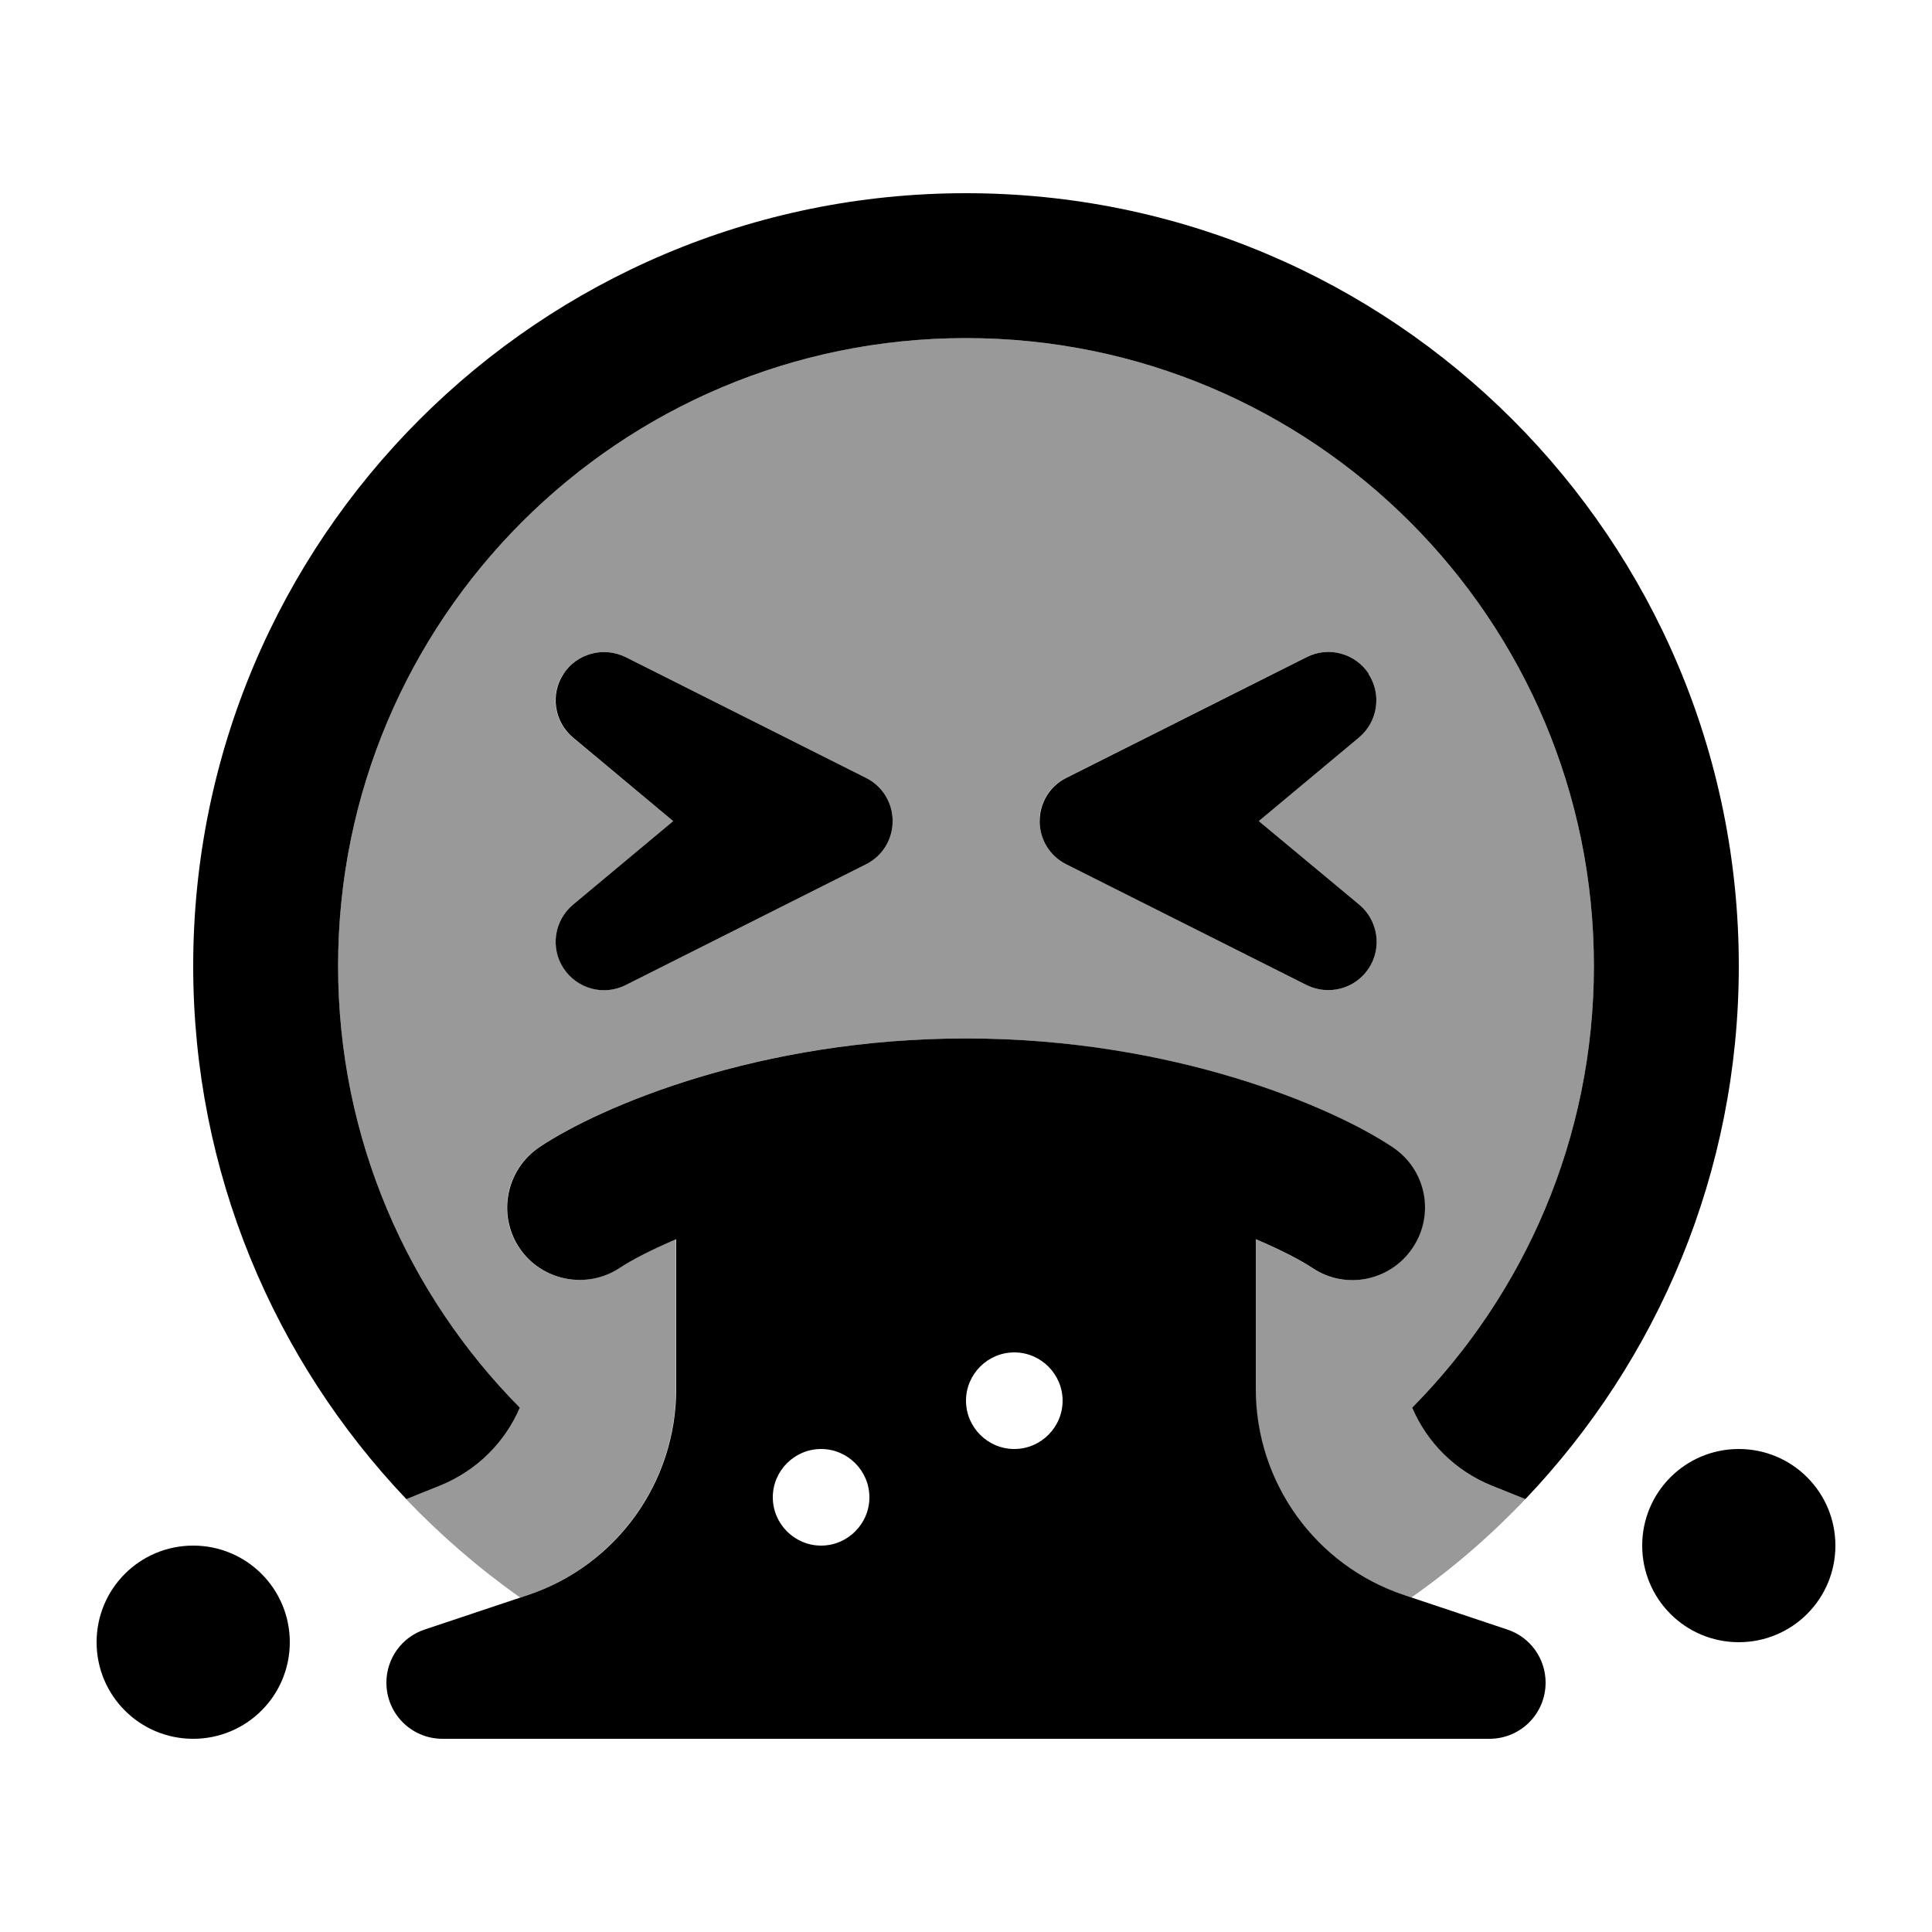
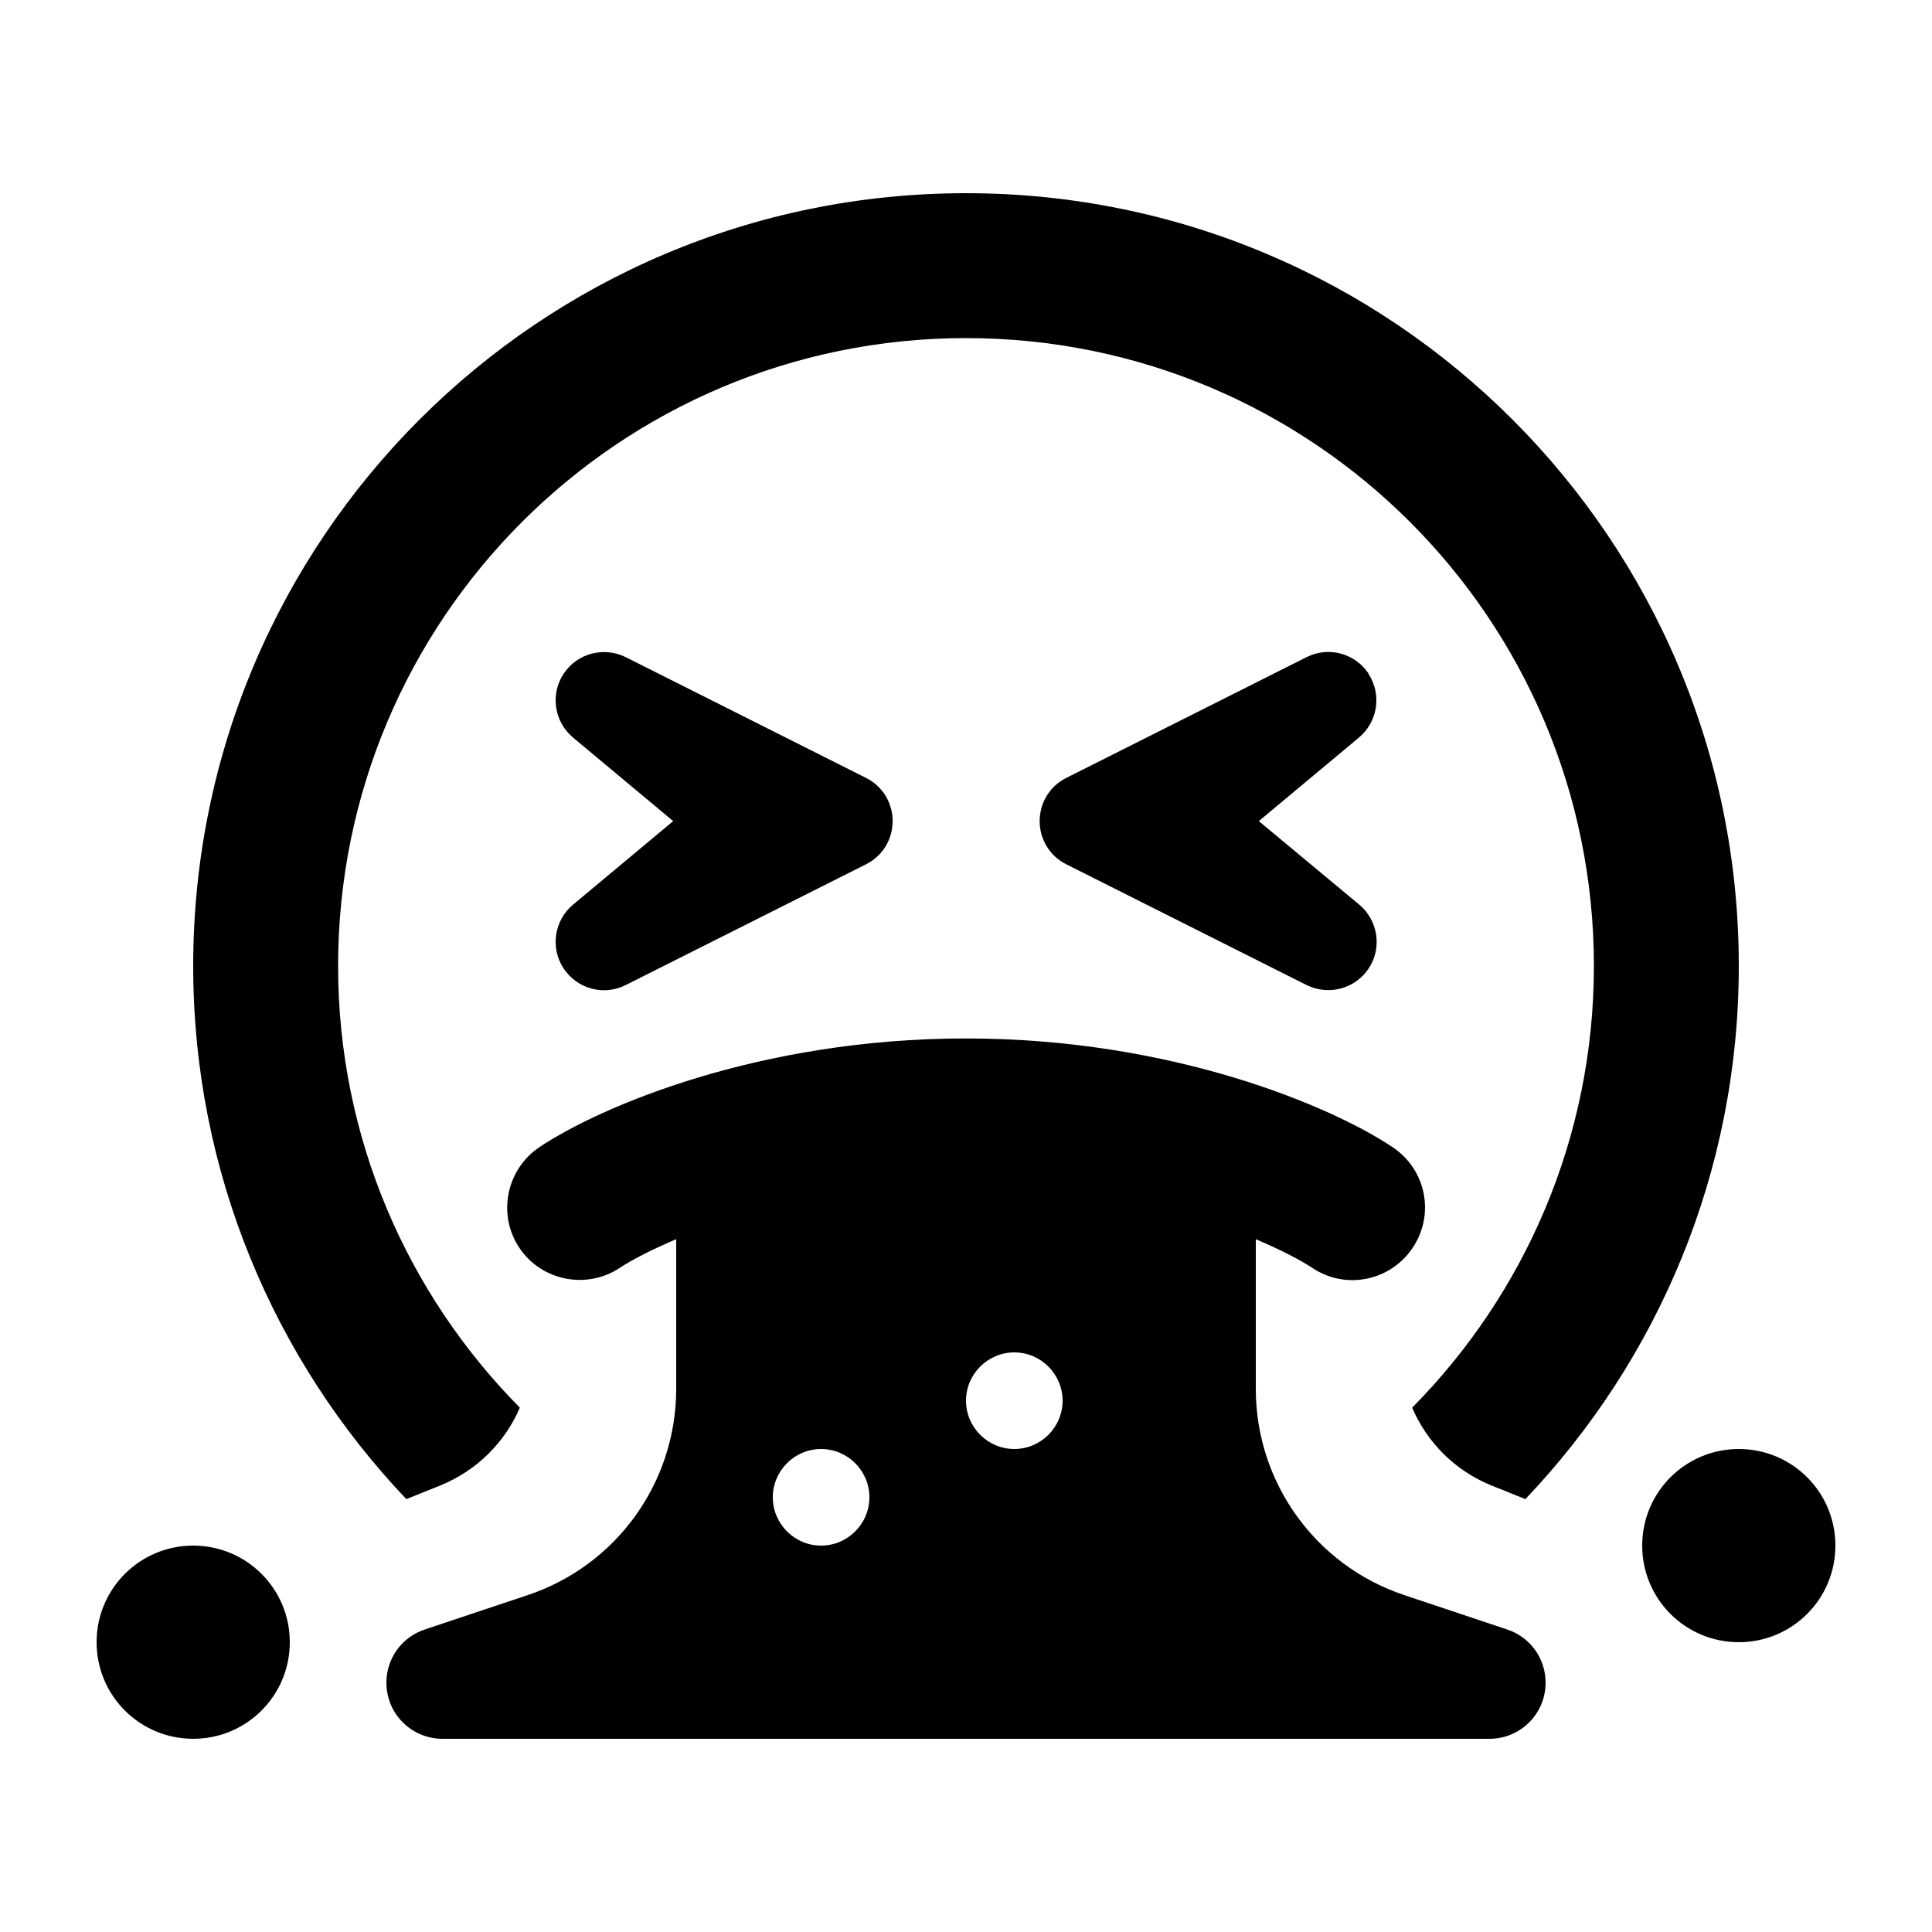
<svg xmlns="http://www.w3.org/2000/svg" viewBox="0 0 640 640">
-   <path opacity=".4" fill="currentColor" d="M112 320C112 205.1 205.1 112 320 112C434.9 112 528 205.1 528 320C528 377 505 428.7 467.8 466.3C472.7 477.8 482 487.2 494.1 492.1L505.3 496.6C493.8 508.7 481.2 519.6 467.5 529.2L465.1 528.4C435.7 518.6 415.9 491.1 415.9 460.1L415.9 410.5C424.6 414.2 431 417.6 434.6 420C445.6 427.4 460.5 424.4 467.9 413.3C475.3 402.2 472.3 387.4 461.2 380C441.3 366.7 388.6 344 319.9 344C251.2 344 198.5 366.7 178.6 380C167.6 387.4 164.6 402.3 171.9 413.3C179.2 424.3 194.2 427.3 205.2 420C208.8 417.6 215.2 414.2 223.9 410.5L223.9 460.1C223.9 491.1 204.1 518.6 174.7 528.4L172.3 529.2C158.7 519.6 146 508.6 134.5 496.6L145.7 492.1C157.9 487.2 167.3 477.8 172.2 466.3C135 428.7 112 377 112 320zM186.6 223.2C182.1 230 183.5 239.1 189.7 244.3L223 272L189.8 299.7C183.6 304.9 182.2 314 186.7 320.8C191.2 327.6 200 330 207.3 326.3L286.9 286.3C292.3 283.6 295.7 278.1 295.7 272C295.7 265.9 292.3 260.4 286.9 257.7L207.3 217.7C200 214.1 191.2 216.4 186.7 223.2zM344.4 272C344.4 278 347.8 283.6 353.2 286.3L432.8 326.3C440.1 329.9 448.9 327.6 453.4 320.8C457.9 314 456.5 304.9 450.3 299.7L417 272L450.2 244.3C456.4 239.1 457.8 230 453.3 223.2C448.8 216.4 440 214 432.7 217.7L353.1 257.7C347.7 260.4 344.3 265.9 344.3 272z" />
  <path fill="currentColor" d="M528 320C528 377 505 428.7 467.8 466.3C472.7 477.8 482 487.2 494.1 492.1L505.3 496.6C549.1 450.6 576 388.4 576 320C576 178.6 461.4 64 320 64C178.6 64 64 178.6 64 320C64 388.4 90.9 450.6 134.6 496.6L145.8 492.1C157.9 487.2 167.3 477.8 172.2 466.3C135 428.7 112 377 112 320C112 205.1 205.1 112 320 112C434.9 112 528 205.1 528 320zM189.8 244.3L223 272L189.8 299.7C183.6 304.9 182.2 314 186.7 320.8C191.2 327.6 200 330 207.3 326.3L286.9 286.3C292.3 283.6 295.7 278.1 295.7 272C295.7 265.9 292.3 260.4 286.9 257.7L207.3 217.7C200 214.1 191.2 216.4 186.7 223.2C182.2 230 183.6 239.1 189.8 244.3zM453.4 223.2C448.9 216.4 440.1 214 432.8 217.7L353.2 257.7C347.8 260.4 344.4 265.9 344.4 272C344.4 278.1 347.8 283.6 353.2 286.3L432.8 326.3C440.1 329.9 448.9 327.6 453.4 320.8C457.9 314 456.5 304.9 450.3 299.7L417 272L450.2 244.3C456.4 239.1 457.8 230 453.3 223.2zM64 576C81.7 576 96 561.7 96 544C96 526.3 81.7 512 64 512C46.3 512 32 526.3 32 544C32 561.7 46.3 576 64 576zM608 512C608 494.3 593.7 480 576 480C558.3 480 544 494.3 544 512C544 529.7 558.3 544 576 544C593.7 544 608 529.7 608 512zM224 460.1C224 491.1 204.2 518.6 174.8 528.4L140.7 539.8C133.1 542.3 128 549.4 128 557.4C128 567.7 136.3 576 146.6 576L493.4 576C503.7 576 512 567.7 512 557.4C512 549.4 506.9 542.3 499.3 539.8L465.2 528.4C435.8 518.6 416 491.1 416 460.1L416 410.5C424.7 414.2 431.1 417.6 434.7 420C445.7 427.4 460.6 424.4 468 413.3C475.4 402.2 472.4 387.4 461.3 380C441.4 366.7 388.7 344 320 344C251.3 344 198.6 366.7 178.7 380C167.7 387.4 164.7 402.3 172 413.3C179.3 424.3 194.3 427.3 205.3 420C208.9 417.6 215.3 414.2 224 410.5L224 460.1zM336 480C327.2 480 320 472.8 320 464C320 455.2 327.2 448 336 448C344.8 448 352 455.2 352 464C352 472.8 344.8 480 336 480zM256 496C256 487.2 263.2 480 272 480C280.8 480 288 487.2 288 496C288 504.8 280.8 512 272 512C263.2 512 256 504.8 256 496z" />
</svg>